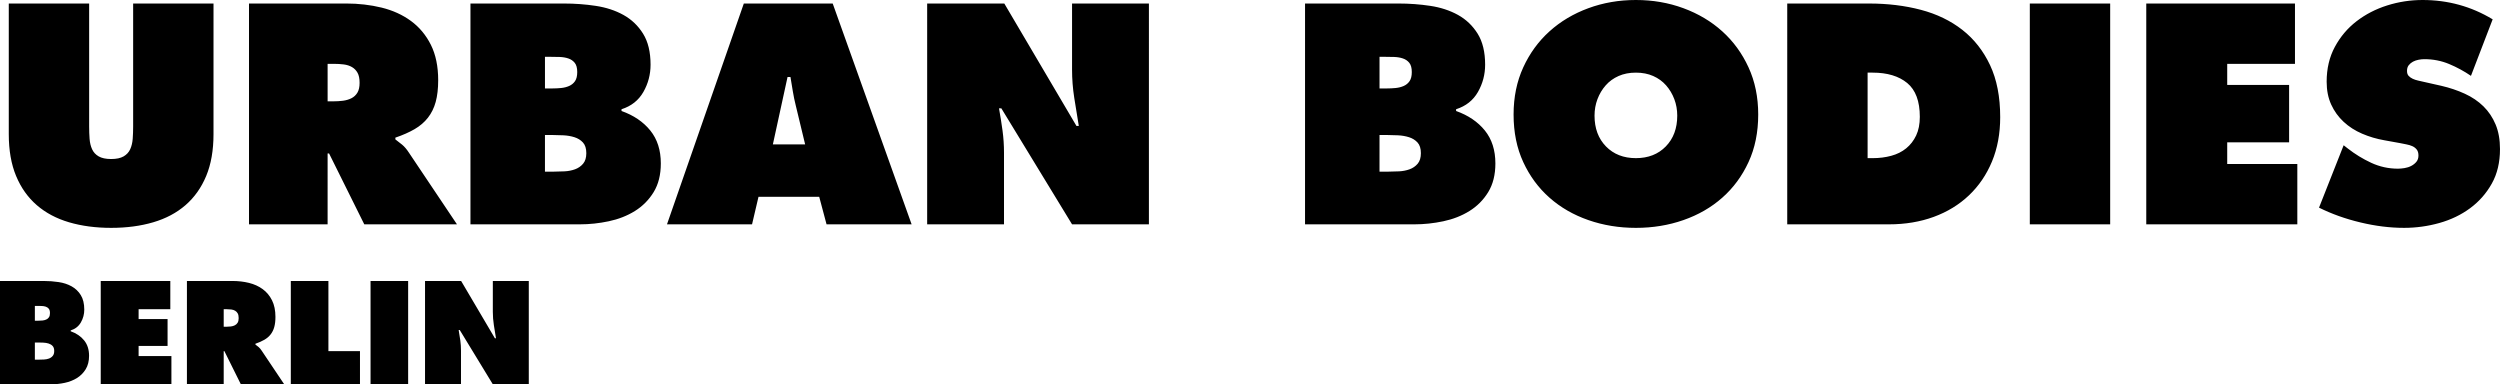
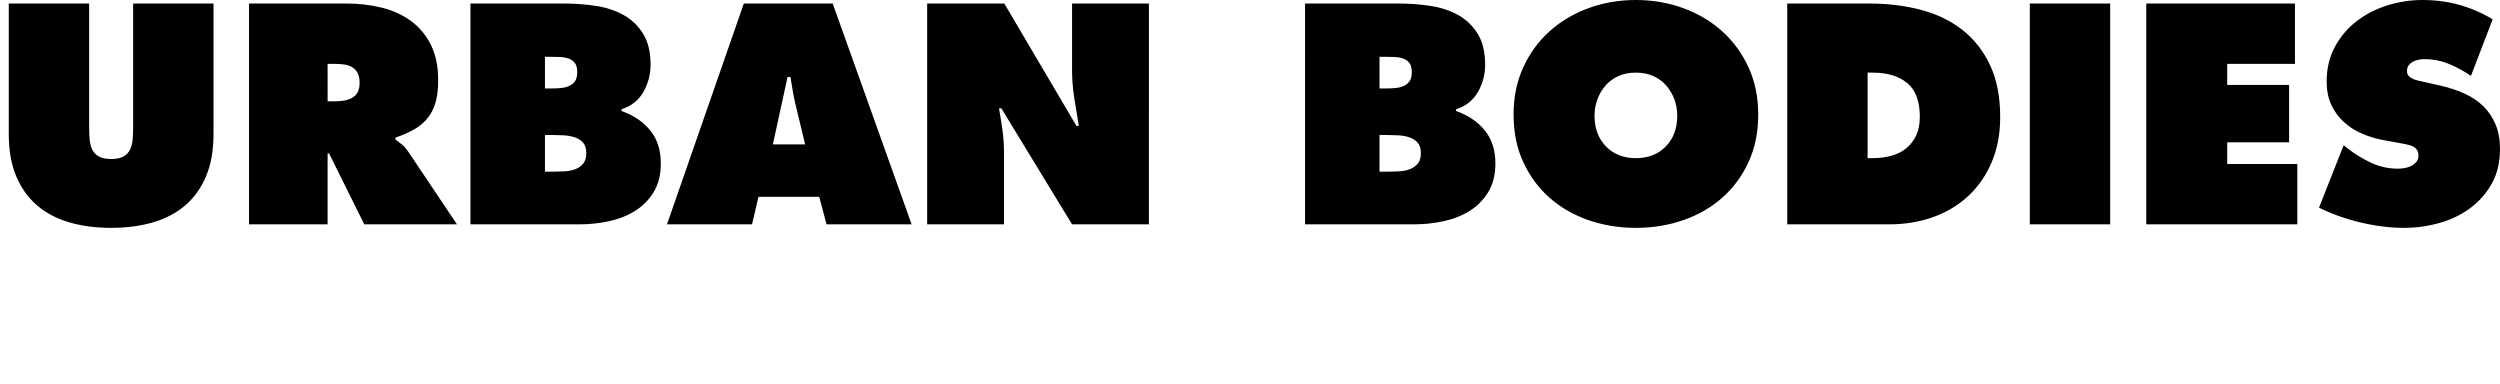
<svg xmlns="http://www.w3.org/2000/svg" xmlns:xlink="http://www.w3.org/1999/xlink" version="1.1" id="Layer_1" x="0px" y="0px" width="364.3px" height="56px" viewBox="0 0 364.3 56" enable-background="new 0 0 364.3 56" xml:space="preserve">
  <g>
    <defs>
      <rect id="SVGID_1_" width="364.3" height="56" />
    </defs>
    <clipPath id="SVGID_2_">
      <use xlink:href="#SVGID_1_" overflow="visible" />
    </clipPath>
-     <path clip-path="url(#SVGID_2_)" d="M61.936,56h5.24v-4.893c0-0.508-0.033-1.006-0.1-1.498s-0.147-0.998-0.24-1.518h0.16L71.815,56   h5.24V40.944h-5.24v4.512c0,0.641,0.05,1.277,0.15,1.918c0.1,0.639,0.203,1.277,0.31,1.916h-0.16l-4.92-8.346h-5.26V56z M53.996,56   h5.479V40.944h-5.479V56z M42.376,56h10.08v-4.832h-4.6V40.944h-5.479V56z M27.239,56h5.359v-4.832h0.1l2.4,4.832h6.319   l-3.28-4.893c-0.147-0.227-0.3-0.406-0.459-0.541c-0.16-0.133-0.314-0.25-0.46-0.357V50.09c0.506-0.174,0.942-0.367,1.309-0.58   c0.366-0.213,0.67-0.471,0.91-0.779c0.24-0.307,0.416-0.666,0.53-1.078c0.113-0.412,0.17-0.906,0.17-1.477   c0-0.945-0.167-1.752-0.5-2.416c-0.334-0.668-0.787-1.209-1.36-1.629c-0.574-0.418-1.239-0.721-2-0.908   c-0.76-0.188-1.567-0.279-2.42-0.279h-6.619V56z M32.598,45.057h0.42c0.24,0,0.466,0.014,0.68,0.041   c0.213,0.027,0.4,0.086,0.56,0.18c0.16,0.092,0.286,0.221,0.38,0.389c0.093,0.166,0.14,0.396,0.14,0.689   c0,0.279-0.05,0.5-0.15,0.668c-0.1,0.166-0.237,0.293-0.41,0.379c-0.174,0.088-0.367,0.145-0.58,0.17   c-0.214,0.027-0.434,0.041-0.66,0.041h-0.38V45.057z M14.679,56h10.299v-4.115h-4.78v-1.477h4.22v-3.912h-4.22v-1.439h4.62v-4.113   H14.679V56z M0,56h7.459c0.653,0,1.31-0.07,1.97-0.211c0.66-0.139,1.253-0.373,1.78-0.697c0.526-0.328,0.953-0.758,1.28-1.289   c0.327-0.533,0.49-1.184,0.49-1.957c0-0.906-0.24-1.654-0.72-2.246c-0.48-0.592-1.132-1.035-1.959-1.328v-0.121   c0.667-0.213,1.163-0.604,1.49-1.178c0.327-0.57,0.49-1.191,0.49-1.855c0-0.867-0.17-1.57-0.51-2.117   c-0.339-0.547-0.787-0.973-1.339-1.277c-0.553-0.307-1.183-0.514-1.89-0.619c-0.707-0.107-1.427-0.16-2.16-0.16H0V56z M5.08,46.733   v-2.156h0.38c0.2,0,0.407,0.004,0.62,0.012c0.213,0.006,0.41,0.039,0.59,0.1c0.18,0.061,0.327,0.16,0.44,0.299   c0.113,0.141,0.17,0.352,0.17,0.629c0,0.268-0.05,0.473-0.15,0.619c-0.1,0.148-0.233,0.258-0.4,0.33   c-0.167,0.074-0.35,0.119-0.55,0.139c-0.2,0.02-0.4,0.029-0.6,0.029H5.08z M5.08,49.911h0.54c0.213,0,0.453,0.006,0.72,0.02   c0.267,0.012,0.517,0.057,0.75,0.129c0.233,0.074,0.427,0.193,0.58,0.359c0.153,0.166,0.23,0.41,0.23,0.729   c0,0.309-0.073,0.545-0.22,0.719s-0.33,0.301-0.55,0.381c-0.22,0.08-0.457,0.127-0.71,0.139c-0.253,0.014-0.493,0.021-0.72,0.021   H5.08V49.911z" />
    <path clip-path="url(#SVGID_2_)" d="M337.928,30.258c1.824,0.91,3.832,1.629,6.027,2.154c2.193,0.527,4.315,0.791,6.368,0.791   c1.738,0,3.447-0.234,5.129-0.705s3.178-1.188,4.488-2.154c1.311-0.969,2.365-2.163,3.162-3.586   c0.799-1.421,1.197-3.101,1.197-5.036c0-1.366-0.213-2.561-0.641-3.584c-0.428-1.024-1.02-1.906-1.773-2.646   c-0.756-0.74-1.66-1.352-2.715-1.836c-1.055-0.484-2.195-0.867-3.42-1.152l-2.65-0.597c-0.227-0.057-0.477-0.114-0.748-0.171   c-0.27-0.058-0.527-0.142-0.768-0.256c-0.244-0.113-0.443-0.256-0.6-0.427c-0.158-0.17-0.234-0.412-0.234-0.725   c0-0.341,0.086-0.618,0.256-0.832c0.172-0.213,0.377-0.384,0.619-0.512c0.242-0.127,0.514-0.221,0.813-0.278   s0.578-0.085,0.834-0.085c1.281,0,2.486,0.235,3.611,0.704s2.188,1.045,3.186,1.728l3.162-8.237C360.126,0.938,356.72,0,353.017,0   c-1.768,0-3.484,0.264-5.151,0.79c-1.666,0.525-3.156,1.295-4.467,2.304c-1.311,1.01-2.365,2.255-3.162,3.734   c-0.799,1.479-1.197,3.173-1.197,5.079c0,1.252,0.221,2.362,0.662,3.329c0.441,0.967,1.049,1.807,1.816,2.517   c0.77,0.713,1.668,1.288,2.693,1.729c1.025,0.441,2.109,0.761,3.25,0.96l2.349,0.426c0.256,0.059,0.541,0.115,0.855,0.171   c0.313,0.059,0.598,0.143,0.855,0.257c0.256,0.113,0.469,0.277,0.641,0.489c0.172,0.214,0.256,0.507,0.256,0.875   c0,0.37-0.1,0.677-0.299,0.917c-0.199,0.242-0.449,0.442-0.748,0.598c-0.299,0.157-0.627,0.263-0.982,0.32   c-0.357,0.057-0.678,0.085-0.963,0.085c-1.366,0-2.663-0.284-3.89-0.854c-1.225-0.568-2.363-1.265-3.418-2.09l-0.6-0.469   L337.928,30.258z M312.754,32.69h22.012v-8.792H324.55v-3.158h9.019v-8.365h-9.019V9.303h9.874V0.512h-21.67V32.69z M295.785,32.69   h11.71V0.512h-11.71V32.69z M260.437,32.69h14.831c2.365,0,4.536-0.363,6.519-1.088c1.98-0.727,3.689-1.771,5.129-3.137   c1.438-1.366,2.557-3.008,3.355-4.929c0.797-1.921,1.197-4.076,1.197-6.465c0-2.958-0.492-5.484-1.475-7.575   c-0.984-2.091-2.33-3.805-4.039-5.143c-1.711-1.336-3.727-2.311-6.049-2.923c-2.321-0.611-4.837-0.917-7.544-0.917h-11.925V32.69z    M272.147,10.584h0.729c2.137,0,3.816,0.505,5.043,1.514c1.224,1.011,1.837,2.654,1.837,4.93c0,1.053-0.178,1.957-0.533,2.71   c-0.357,0.754-0.842,1.379-1.454,1.877c-0.613,0.498-1.338,0.862-2.18,1.088c-0.84,0.229-1.746,0.342-2.713,0.342h-0.729V10.584z    M231.458,1.195c-2.166,0.797-4.055,1.92-5.663,3.372c-1.611,1.451-2.887,3.201-3.826,5.249c-0.941,2.049-1.41,4.339-1.41,6.871   c0,2.59,0.469,4.901,1.41,6.934c0.939,2.035,2.215,3.764,3.826,5.187c1.608,1.422,3.497,2.51,5.663,3.264   c2.166,0.756,4.473,1.133,6.924,1.133s4.76-0.377,6.925-1.133c2.164-0.754,4.053-1.842,5.662-3.264   c1.611-1.423,2.887-3.151,3.826-5.187c0.941-2.033,1.412-4.344,1.412-6.934c0-2.532-0.471-4.822-1.412-6.871   c-0.939-2.048-2.215-3.798-3.826-5.249c-1.609-1.451-3.498-2.574-5.662-3.372C243.141,0.398,240.833,0,238.381,0   S233.624,0.398,231.458,1.195 M240.903,11.074c0.742,0.328,1.369,0.784,1.881,1.366c0.513,0.584,0.911,1.253,1.196,2.005   c0.285,0.755,0.428,1.557,0.428,2.411c0,1.85-0.557,3.343-1.667,4.482c-1.109,1.138-2.564,1.706-4.359,1.706   s-3.248-0.568-4.359-1.706c-1.111-1.139-1.668-2.633-1.668-4.482c0-0.854,0.143-1.656,0.428-2.411   c0.285-0.752,0.684-1.421,1.197-2.005c0.512-0.582,1.141-1.039,1.881-1.366c0.74-0.327,1.582-0.49,2.521-0.49   S240.163,10.748,240.903,11.074 M190.169,32.69h15.942c1.396,0,2.798-0.148,4.208-0.447c1.412-0.297,2.68-0.795,3.805-1.492   c1.127-0.699,2.039-1.616,2.736-2.754c0.697-1.139,1.047-2.532,1.047-4.183c0-1.935-0.514-3.536-1.537-4.801   c-1.027-1.267-2.424-2.211-4.189-2.839v-0.256c1.424-0.455,2.484-1.293,3.184-2.517c0.697-1.224,1.047-2.546,1.047-3.969   c0-1.849-0.363-3.356-1.09-4.523c-0.727-1.166-1.682-2.077-2.863-2.732c-1.184-0.654-2.529-1.095-4.039-1.323   c-1.511-0.228-3.05-0.341-4.616-0.341h-13.634V32.69z M201.024,12.888V8.28h0.813c0.428,0,0.869,0.007,1.324,0.021   c0.457,0.016,0.879,0.085,1.262,0.214c0.385,0.127,0.699,0.342,0.941,0.641s0.363,0.747,0.363,1.343c0,0.57-0.107,1.01-0.322,1.323   c-0.213,0.313-0.498,0.548-0.854,0.705c-0.357,0.157-0.748,0.255-1.176,0.298c-0.428,0.042-0.855,0.063-1.281,0.063H201.024z    M201.024,19.675h1.154c0.457,0,0.969,0.014,1.539,0.042s1.104,0.122,1.604,0.277c0.498,0.157,0.912,0.414,1.24,0.77   c0.326,0.354,0.49,0.875,0.49,1.557c0,0.655-0.156,1.167-0.469,1.537c-0.314,0.369-0.705,0.64-1.178,0.811   c-0.469,0.17-0.975,0.27-1.516,0.298c-0.543,0.028-1.055,0.043-1.539,0.043h-1.326V19.675z M135.105,32.69h11.198V22.234   c0-1.081-0.072-2.147-0.214-3.201c-0.143-1.052-0.314-2.133-0.513-3.243h0.342L156.22,32.69h11.199V0.512H156.22v9.645   c0,1.366,0.107,2.731,0.32,4.097c0.214,1.366,0.434,2.732,0.663,4.097h-0.342L146.347,0.512h-11.241V32.69z M110.528,28.679h8.848   l1.069,4.011h12.396L121.342,0.512h-12.952L97.193,32.69h12.395L110.528,28.679z M112.623,21.039l2.137-9.815h0.427   c0.114,0.684,0.228,1.373,0.342,2.07c0.114,0.698,0.257,1.388,0.428,2.07l1.368,5.676H112.623z M68.555,32.69h15.943   c1.396,0,2.8-0.148,4.21-0.447c1.411-0.297,2.678-0.795,3.805-1.492c1.125-0.699,2.037-1.616,2.735-2.754   c0.698-1.139,1.047-2.532,1.047-4.183c0-1.935-0.512-3.536-1.538-4.801c-1.026-1.267-2.423-2.211-4.189-2.839v-0.256   c1.424-0.455,2.486-1.293,3.184-2.517c0.698-1.224,1.047-2.546,1.047-3.969c0-1.849-0.363-3.356-1.09-4.523   c-0.726-1.166-1.681-2.077-2.864-2.732c-1.182-0.654-2.528-1.095-4.039-1.323c-1.511-0.228-3.05-0.341-4.616-0.341H68.555V32.69z    M79.412,12.888V8.28h0.812c0.428,0,0.869,0.007,1.325,0.021c0.456,0.016,0.877,0.085,1.261,0.214   c0.385,0.127,0.698,0.342,0.941,0.641c0.242,0.298,0.363,0.747,0.363,1.343c0,0.57-0.107,1.01-0.32,1.323   c-0.214,0.313-0.499,0.548-0.855,0.705c-0.357,0.157-0.748,0.255-1.176,0.298c-0.426,0.042-0.854,0.063-1.282,0.063H79.412z    M79.412,19.675h1.154c0.456,0,0.969,0.014,1.538,0.042c0.57,0.028,1.104,0.122,1.603,0.277c0.498,0.157,0.912,0.414,1.24,0.77   c0.327,0.354,0.491,0.875,0.491,1.557c0,0.655-0.157,1.167-0.47,1.537c-0.314,0.369-0.705,0.64-1.175,0.811   c-0.471,0.17-0.977,0.27-1.518,0.298c-0.542,0.028-1.055,0.043-1.539,0.043h-1.325V19.675z M36.285,32.69h11.454V22.362h0.214   l5.13,10.328h13.506l-7.01-10.456c-0.314-0.483-0.641-0.868-0.983-1.152c-0.342-0.283-0.67-0.541-0.983-0.768v-0.256   c1.082-0.37,2.015-0.782,2.799-1.237c0.784-0.456,1.432-1.01,1.945-1.665c0.513-0.655,0.891-1.422,1.133-2.305   s0.363-1.935,0.363-3.158c0-2.02-0.356-3.741-1.068-5.164c-0.713-1.423-1.682-2.582-2.907-3.479   c-1.225-0.896-2.65-1.542-4.274-1.942c-1.625-0.397-3.348-0.597-5.172-0.597H36.285V32.69z M47.739,9.303h0.898   c0.513,0,0.997,0.029,1.453,0.086c0.456,0.058,0.855,0.186,1.197,0.385c0.342,0.198,0.613,0.476,0.812,0.832   c0.2,0.356,0.3,0.846,0.3,1.472c0,0.597-0.107,1.075-0.321,1.429c-0.214,0.357-0.506,0.626-0.876,0.812   c-0.371,0.185-0.784,0.306-1.24,0.363c-0.456,0.057-0.926,0.085-1.41,0.085h-0.813V9.303z M19.402,0.512v17.924   c0,0.626-0.021,1.224-0.064,1.792c-0.043,0.571-0.164,1.075-0.363,1.515c-0.2,0.442-0.521,0.789-0.962,1.045   c-0.442,0.256-1.047,0.385-1.817,0.385c-0.769,0-1.375-0.129-1.817-0.385c-0.442-0.256-0.762-0.604-0.961-1.045   c-0.2-0.44-0.321-0.944-0.364-1.515c-0.042-0.568-0.064-1.166-0.064-1.792V0.512H1.279v19.034c0,2.361,0.356,4.395,1.069,6.103   c0.711,1.707,1.715,3.123,3.013,4.246c1.297,1.123,2.864,1.957,4.702,2.496c1.837,0.541,3.883,0.813,6.134,0.813   s4.295-0.271,6.133-0.813c1.838-0.539,3.405-1.373,4.702-2.496c1.296-1.123,2.3-2.539,3.013-4.246   c0.712-1.708,1.068-3.741,1.068-6.103V0.512H19.402z" />
  </g>
</svg>